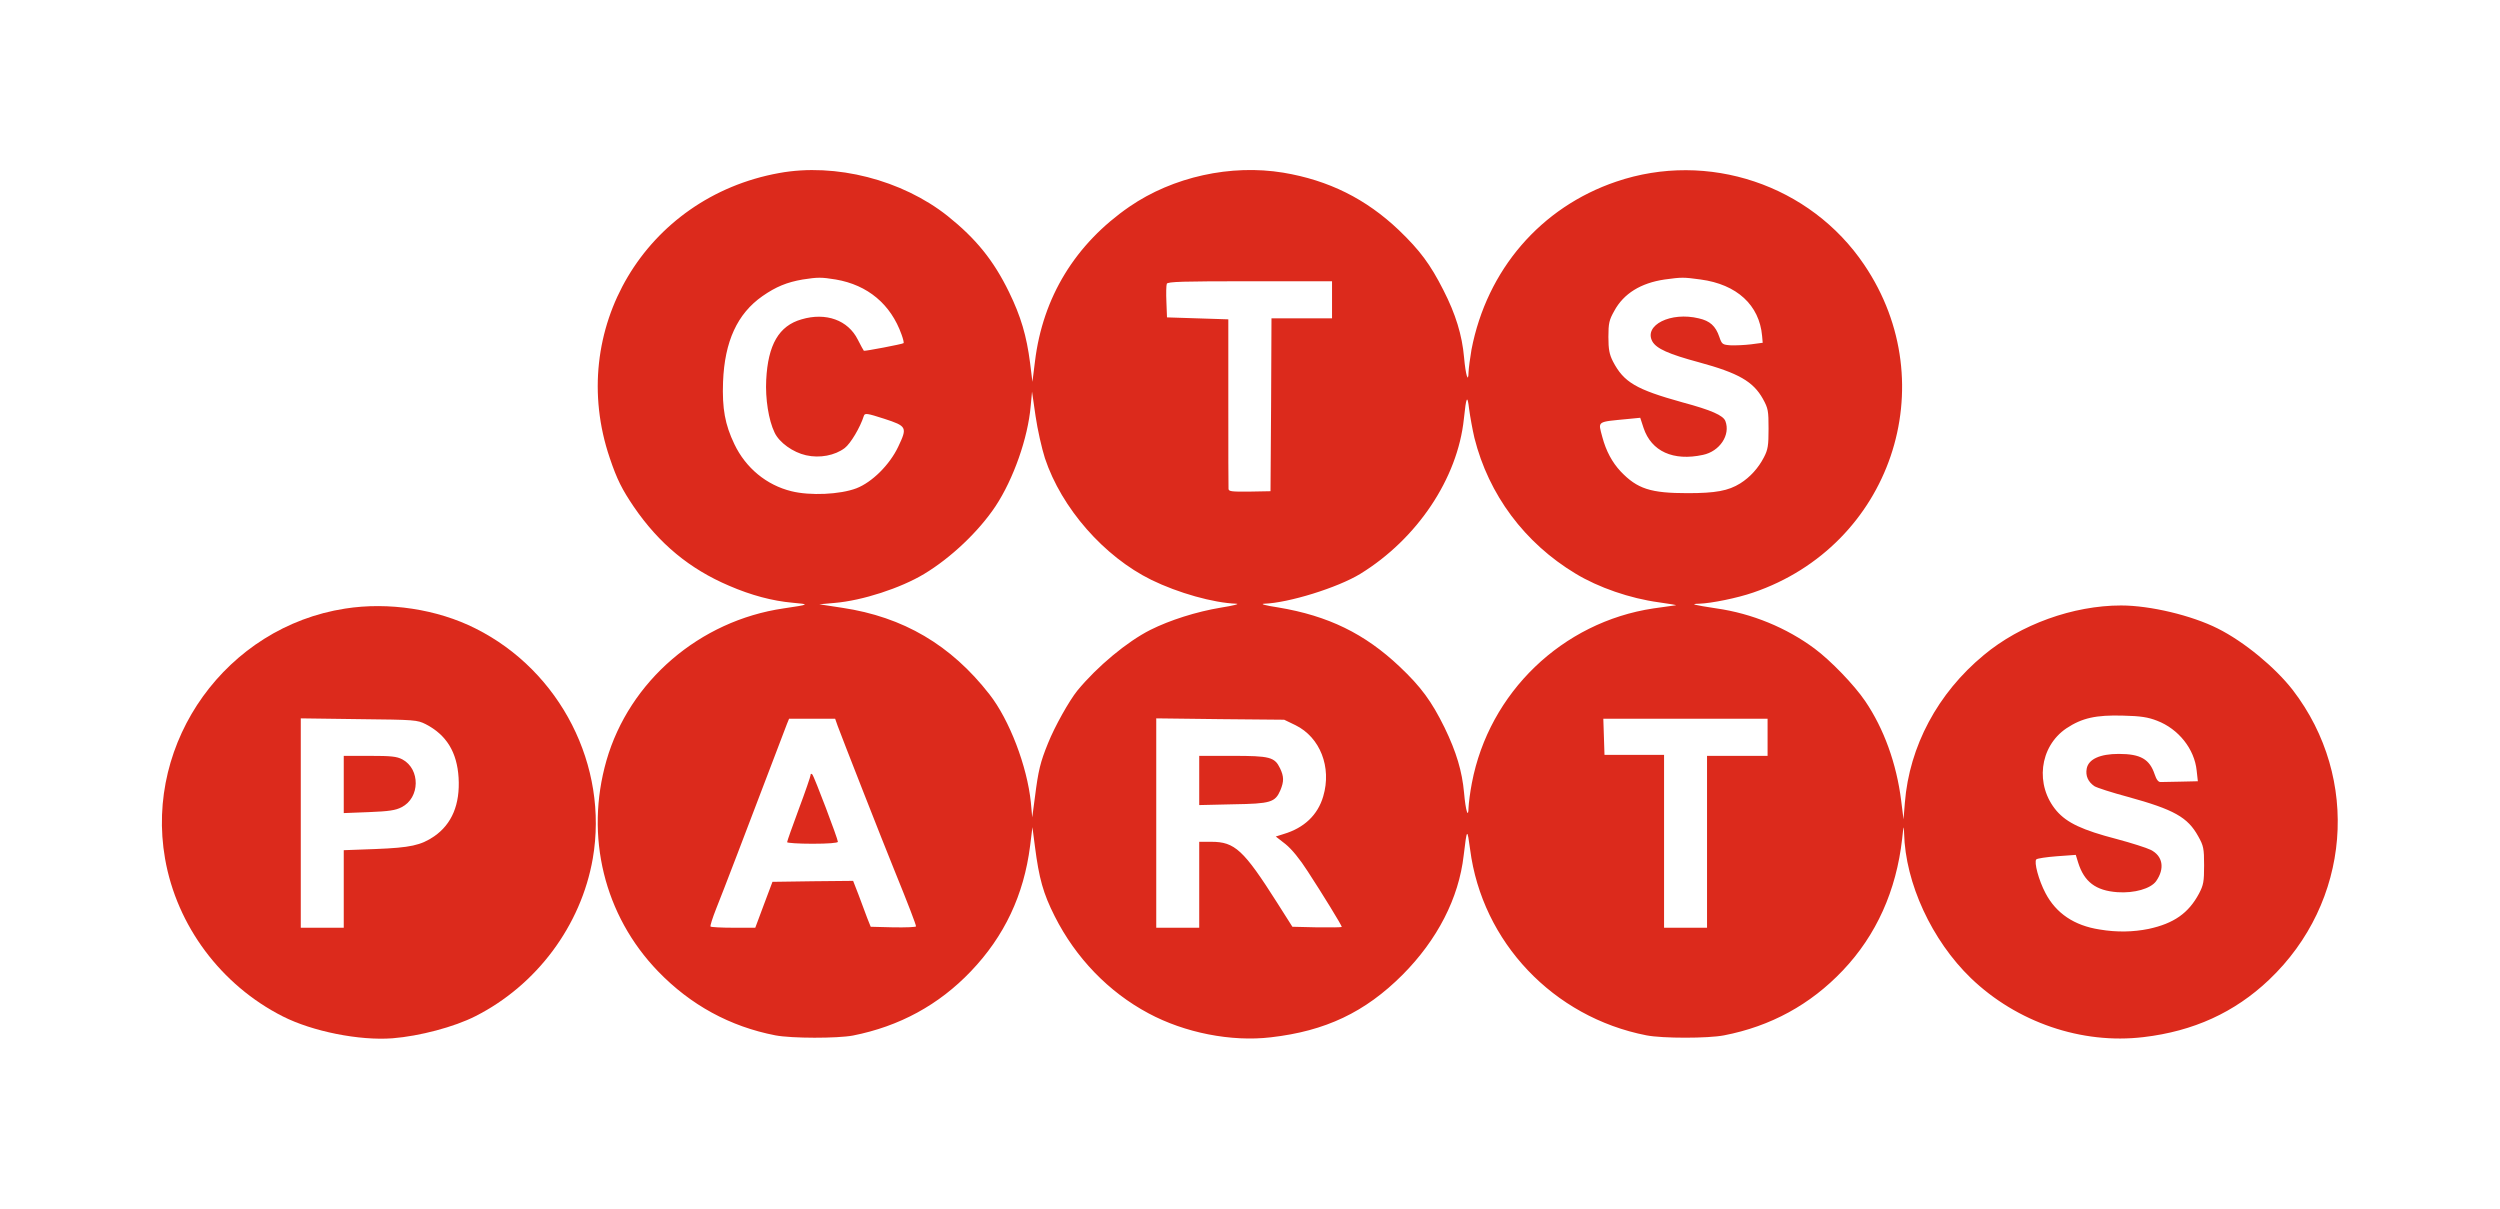
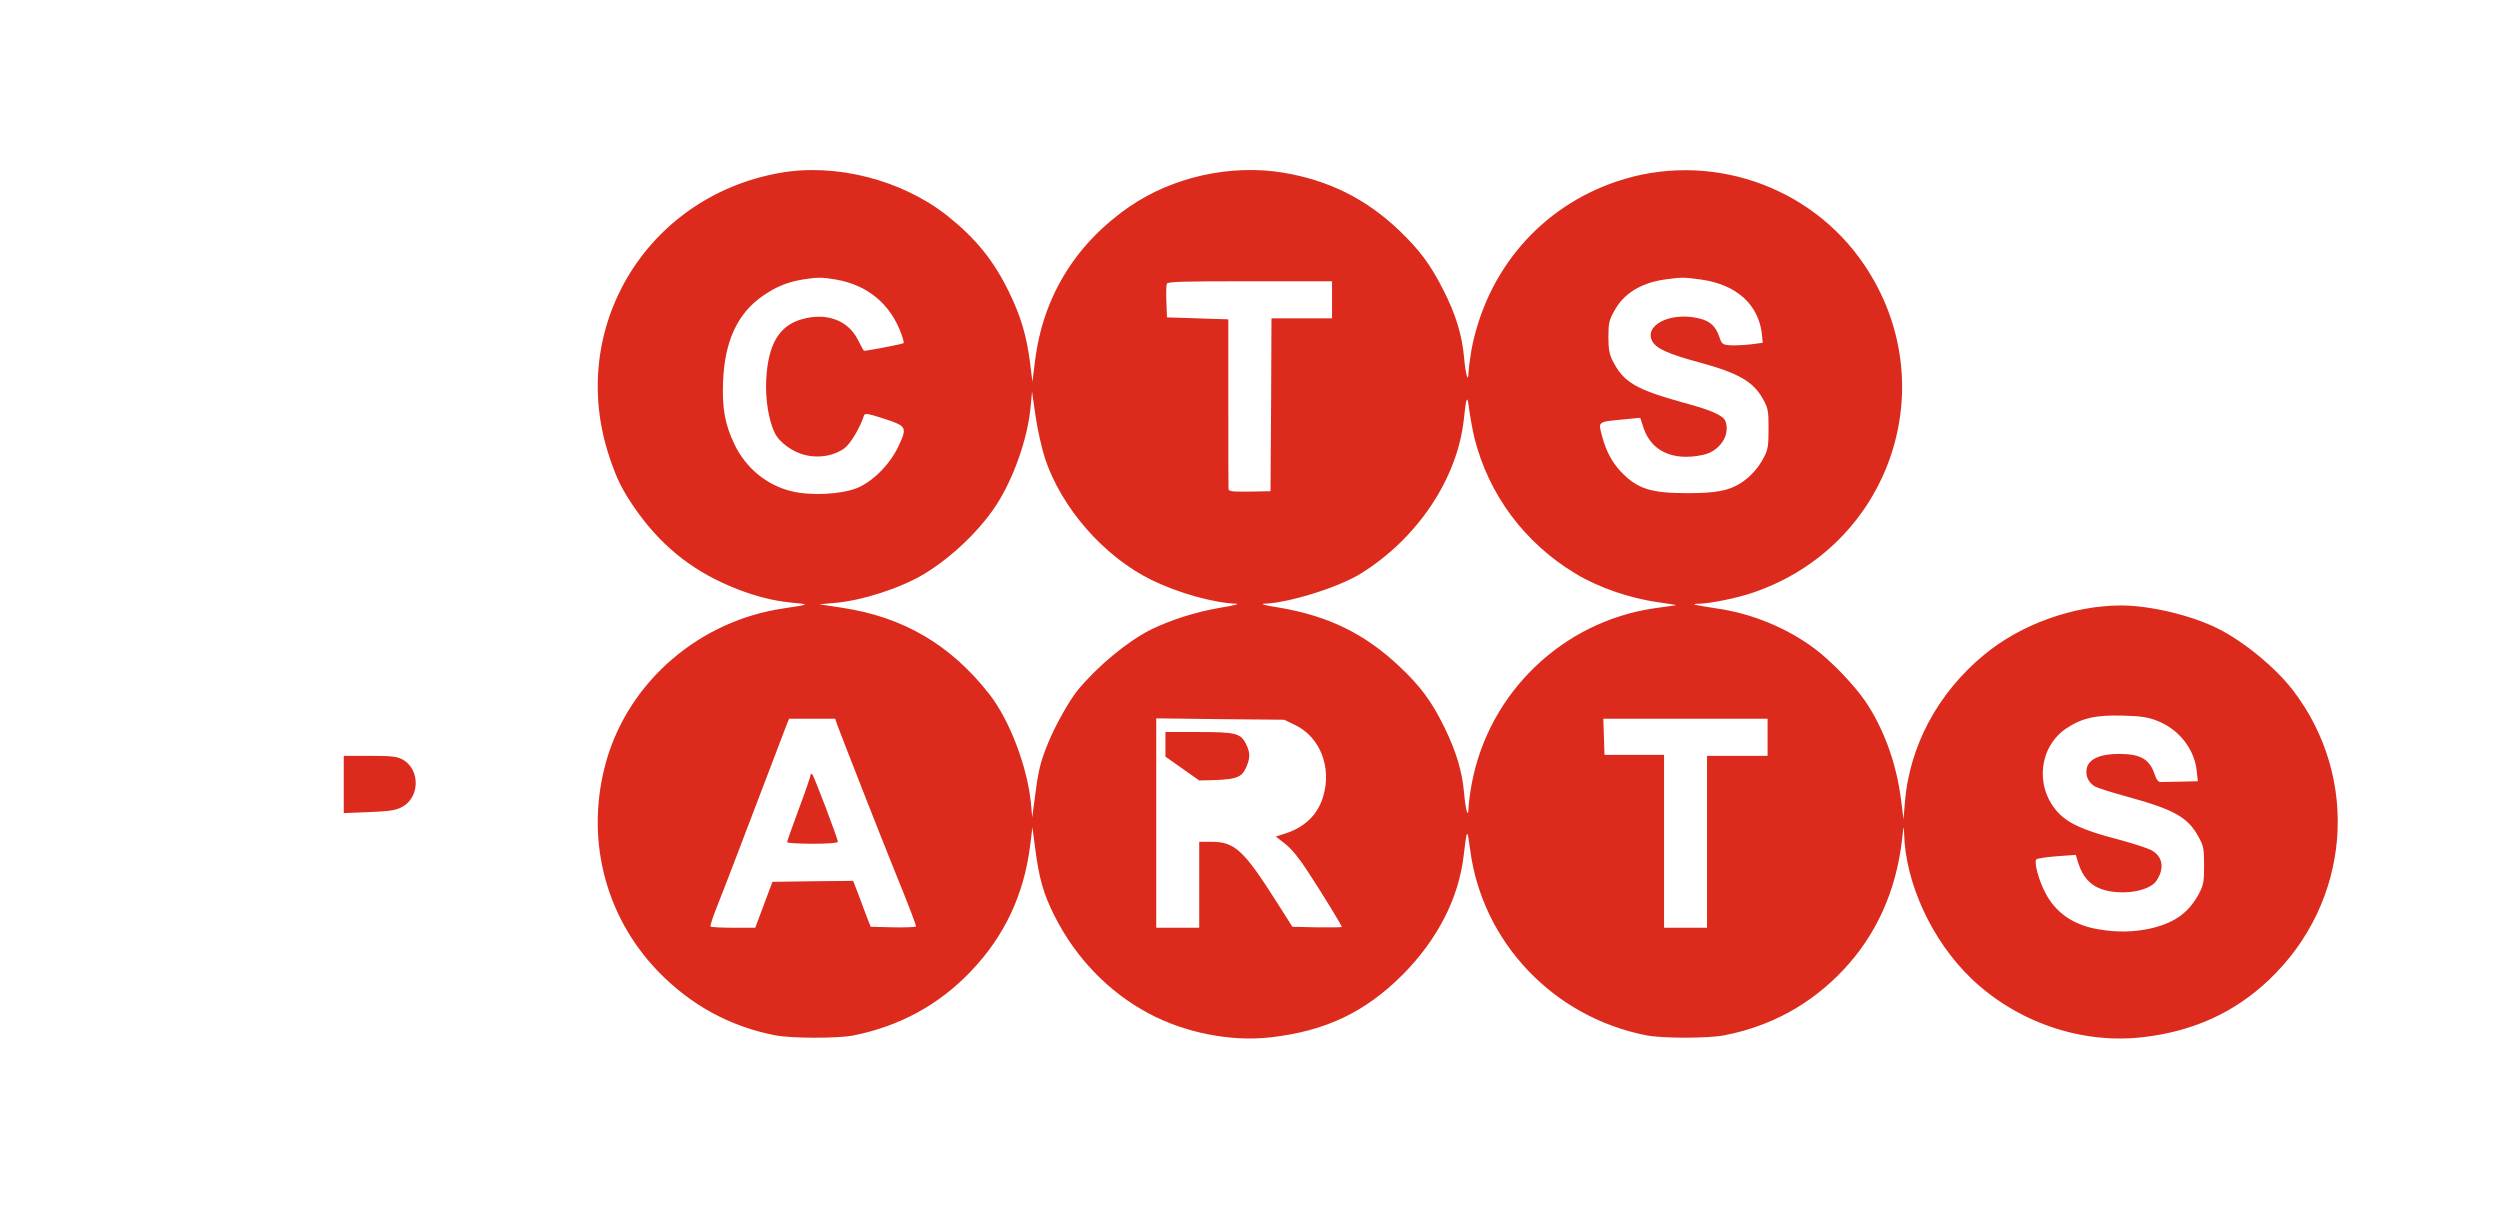
<svg xmlns="http://www.w3.org/2000/svg" version="1.0" width="1280pt" height="619pt" viewBox="0 0 1280 619" preserveAspectRatio="xMidYMid meet">
  <g transform="translate(0,619) scale(0.1,-0.1)" fill="#DC2A1C" stroke="none">
    <path d="M3989 5304 c-686 -124 -1090 -804 -867 -1459 37 -110 63 -161 124 -251 129 -188 285 -317 487 -403 113 -49 223 -78 325 -87 90 -8 89 -9 -46 -29 -430 -63 -790 -372 -907 -779 -111 -388 -12 -793 264 -1079 167 -173 369 -283 601 -328 84 -16 317 -16 397 -1 238 47 440 157 604 329 172 180 271 391 303 641 l12 97 13 -100 c21 -163 42 -239 101 -356 108 -214 276 -388 480 -497 186 -100 424 -147 627 -123 279 32 482 128 674 320 178 179 288 392 313 611 17 141 18 142 33 31 61 -474 426 -859 903 -952 82 -16 315 -16 397 0 238 46 442 157 608 332 172 181 274 409 304 674 7 69 9 73 10 29 6 -255 142 -549 342 -742 235 -226 567 -340 884 -302 255 30 466 126 642 293 419 397 470 1031 122 1484 -91 117 -250 248 -384 315 -133 67 -346 118 -495 118 -245 0 -515 -97 -703 -254 -236 -195 -381 -467 -404 -755 l-7 -86 -12 96 c-24 191 -89 369 -184 509 -57 84 -177 208 -259 269 -144 107 -321 180 -503 206 -118 18 -138 23 -88 24 62 2 195 29 276 57 704 240 984 1064 569 1678 -276 410 -801 586 -1270 426 -386 -131 -662 -451 -741 -860 -7 -41 -14 -93 -15 -115 -1 -61 -15 -15 -23 75 -10 114 -43 222 -106 345 -67 132 -120 203 -227 306 -169 161 -360 256 -593 295 -268 44 -564 -21 -787 -174 -277 -191 -444 -463 -484 -793 l-13 -104 -12 97 c-18 139 -47 238 -108 363 -79 162 -169 273 -314 389 -233 185 -574 273 -863 220z m290 -545 c164 -28 282 -127 337 -282 8 -22 13 -42 10 -44 -5 -5 -200 -42 -203 -39 -2 2 -16 27 -31 57 -50 100 -163 141 -288 104 -116 -33 -172 -130 -181 -310 -5 -96 12 -206 43 -270 24 -51 94 -101 161 -116 70 -16 148 -1 198 37 30 23 79 105 98 165 5 15 17 13 104 -15 117 -38 119 -44 72 -143 -44 -93 -134 -182 -214 -213 -84 -32 -237 -39 -333 -15 -127 31 -234 119 -292 241 -48 100 -63 182 -58 319 8 207 73 349 202 439 69 48 125 71 206 85 78 12 95 12 169 0z m4428 0 c186 -25 301 -131 315 -289 l3 -35 -60 -8 c-33 -4 -80 -6 -104 -5 -42 3 -45 5 -58 43 -19 56 -48 82 -105 95 -144 35 -283 -35 -238 -118 21 -37 83 -65 239 -107 202 -55 277 -98 327 -187 27 -49 29 -61 29 -153 0 -86 -3 -107 -24 -147 -28 -54 -70 -101 -121 -133 -61 -38 -126 -50 -270 -50 -189 0 -257 22 -342 111 -44 47 -75 105 -94 176 -22 84 -32 77 133 93 l61 6 17 -52 c40 -120 152 -171 304 -138 86 18 142 102 115 173 -11 29 -71 56 -220 96 -237 66 -300 102 -356 210 -18 36 -23 61 -23 125 0 70 4 87 30 133 48 89 136 143 258 161 88 12 96 12 184 0z m-1887 -104 l0 -95 -155 0 -155 0 -2 -442 -3 -443 -107 -2 c-95 -1 -108 1 -108 15 -1 10 -1 208 -1 442 l0 425 -157 5 -157 5 -3 79 c-2 44 -1 85 2 93 4 11 84 13 426 13 l420 0 0 -95z m-1470 -811 c85 -256 303 -504 545 -623 137 -67 318 -118 435 -122 19 -1 -16 -10 -79 -20 -126 -21 -261 -64 -361 -114 -119 -60 -272 -187 -374 -311 -42 -52 -116 -184 -150 -269 -40 -98 -50 -141 -67 -275 l-14 -105 -7 77 c-19 185 -110 423 -212 553 -197 253 -441 396 -753 443 l-118 18 78 7 c143 12 338 76 458 148 138 83 280 218 366 347 92 139 166 350 180 512 l7 75 18 -125 c10 -69 32 -166 48 -216z m2199 104 c73 -291 257 -538 518 -695 117 -71 279 -127 427 -147 56 -8 94 -14 86 -15 -8 -1 -59 -8 -114 -16 -467 -70 -842 -431 -930 -894 -9 -46 -16 -102 -17 -125 -1 -62 -15 -17 -23 75 -10 110 -39 208 -100 334 -66 134 -120 208 -230 312 -179 169 -365 260 -622 303 -66 10 -94 18 -71 19 124 4 376 82 492 153 291 179 498 488 530 793 12 116 18 127 27 50 5 -38 17 -104 27 -147z m3495 -1448 c110 -42 192 -145 203 -256 l6 -54 -87 -2 c-47 -1 -94 -2 -103 -2 -12 -1 -22 12 -31 39 -26 78 -72 105 -184 105 -96 0 -155 -27 -164 -75 -7 -37 7 -68 39 -90 12 -8 90 -33 172 -55 236 -65 306 -104 360 -202 27 -48 30 -62 30 -148 0 -84 -3 -101 -26 -145 -54 -101 -129 -153 -258 -181 -79 -16 -163 -18 -251 -3 -130 20 -223 83 -277 186 -35 66 -60 160 -47 173 5 5 53 12 105 16 l97 7 12 -39 c31 -99 90 -144 201 -152 87 -6 170 18 198 56 46 65 35 130 -28 161 -20 10 -98 35 -173 55 -177 46 -255 83 -308 144 -112 131 -89 329 50 423 80 53 151 69 290 65 90 -2 128 -8 174 -26z m-6755 -27 c19 -52 230 -591 290 -738 72 -177 111 -279 111 -288 0 -4 -52 -6 -116 -5 l-116 3 -18 45 c-9 25 -29 78 -44 118 l-28 72 -206 -2 -207 -3 -44 -117 -44 -118 -112 0 c-61 0 -114 3 -117 6 -3 3 10 44 29 92 32 79 160 414 298 777 29 77 58 152 64 168 l11 27 118 0 118 0 13 -37z m2344 4 c126 -62 186 -215 142 -364 -28 -96 -98 -162 -202 -193 l-41 -13 50 -39 c32 -26 73 -76 114 -140 75 -115 174 -276 174 -284 0 -2 -57 -3 -127 -2 l-126 3 -78 123 c-172 271 -217 312 -337 312 l-62 0 0 -220 0 -220 -110 0 -110 0 0 536 0 536 328 -4 327 -3 58 -28z m2417 -62 l0 -95 -155 0 -155 0 0 -440 0 -440 -110 0 -110 0 0 443 0 442 -153 0 -152 0 -3 93 -3 92 421 0 420 0 0 -95z" />
    <path d="M4150 2221 c0 -6 -27 -85 -60 -173 -33 -89 -60 -165 -60 -170 0 -4 59 -8 130 -8 79 0 130 4 130 10 0 15 -121 334 -131 345 -6 5 -9 4 -9 -4z" />
-     <path d="M6140 2194 l0 -126 173 4 c194 3 216 10 243 73 18 44 18 69 -2 111 -28 58 -52 64 -244 64 l-170 0 0 -126z" />
-     <path d="M1767 3074 c-606 -94 -1027 -678 -922 -1280 60 -344 287 -648 603 -808 152 -77 392 -125 562 -112 138 11 316 58 424 113 314 159 541 464 601 807 82 474 -165 960 -600 1178 -196 99 -446 137 -668 102z m413 -592 c106 -55 160 -143 168 -274 8 -136 -34 -237 -125 -300 -68 -46 -121 -58 -300 -65 l-163 -6 0 -199 0 -198 -110 0 -110 0 0 536 0 536 298 -4 c288 -3 298 -4 342 -26z" />
+     <path d="M6140 2194 c194 3 216 10 243 73 18 44 18 69 -2 111 -28 58 -52 64 -244 64 l-170 0 0 -126z" />
    <path d="M1760 2174 l0 -147 129 5 c102 4 136 9 167 25 95 48 97 195 4 245 -29 15 -57 18 -167 18 l-133 0 0 -146z" />
  </g>
</svg>